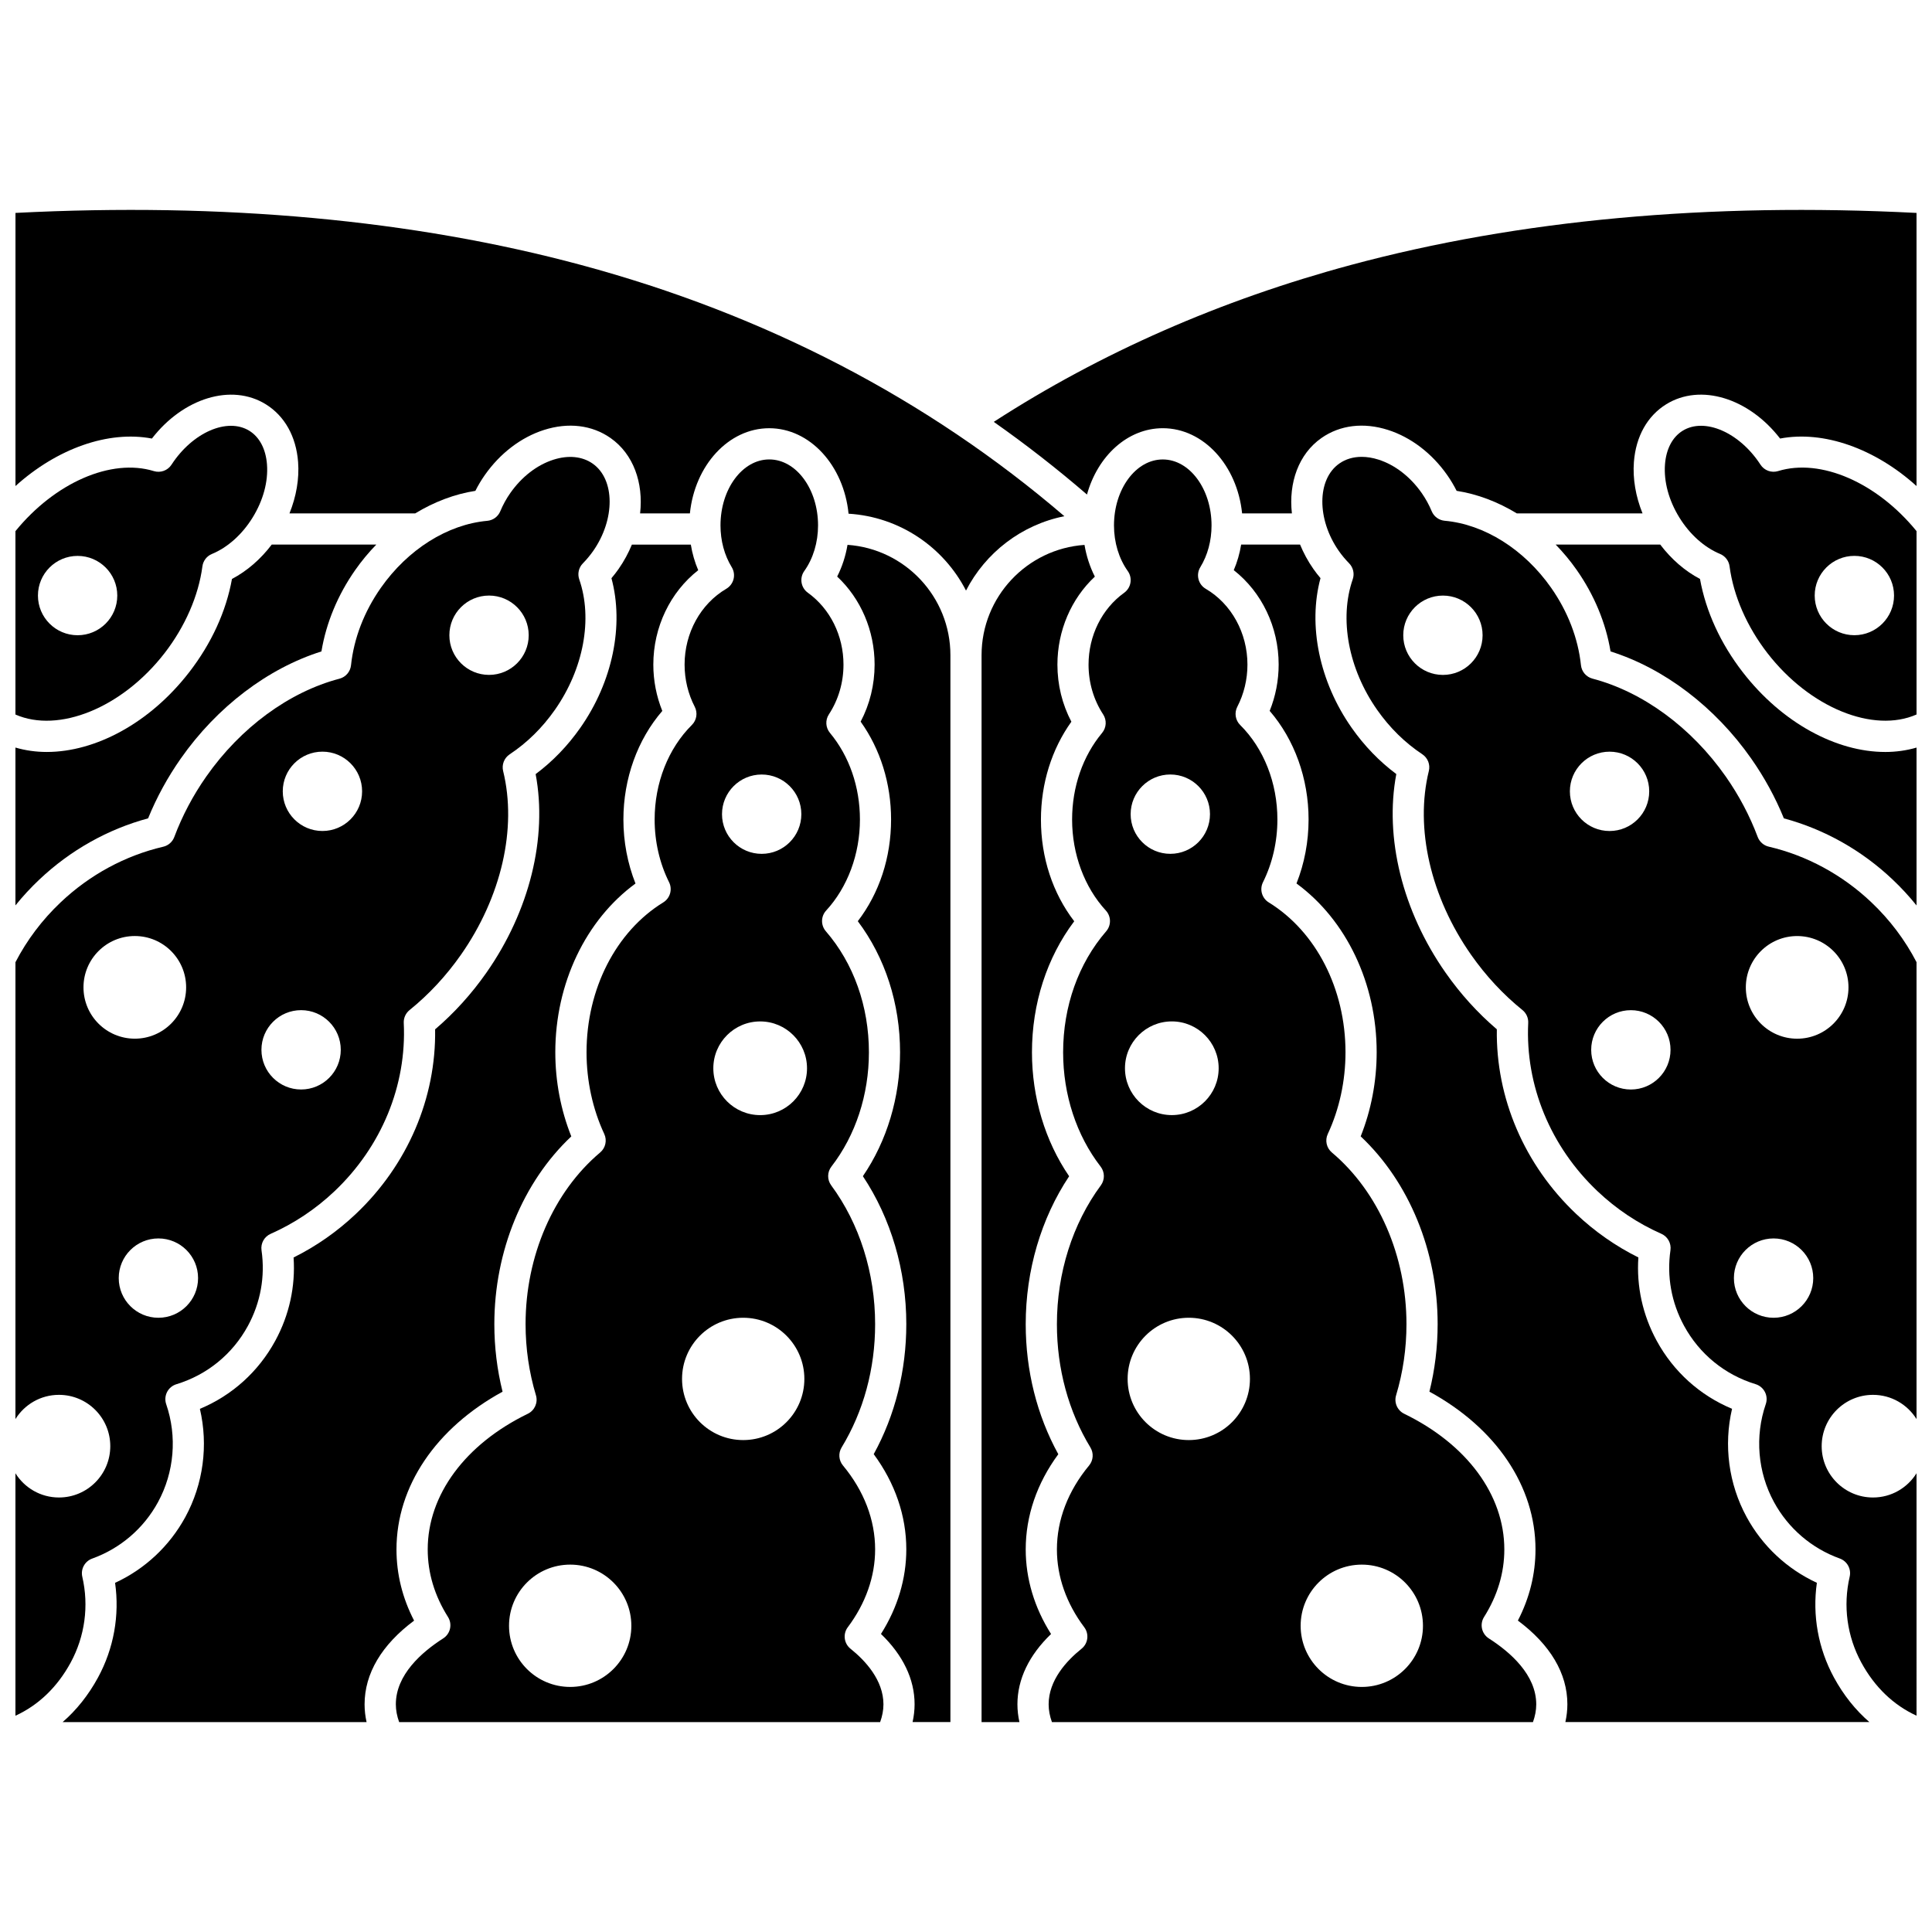
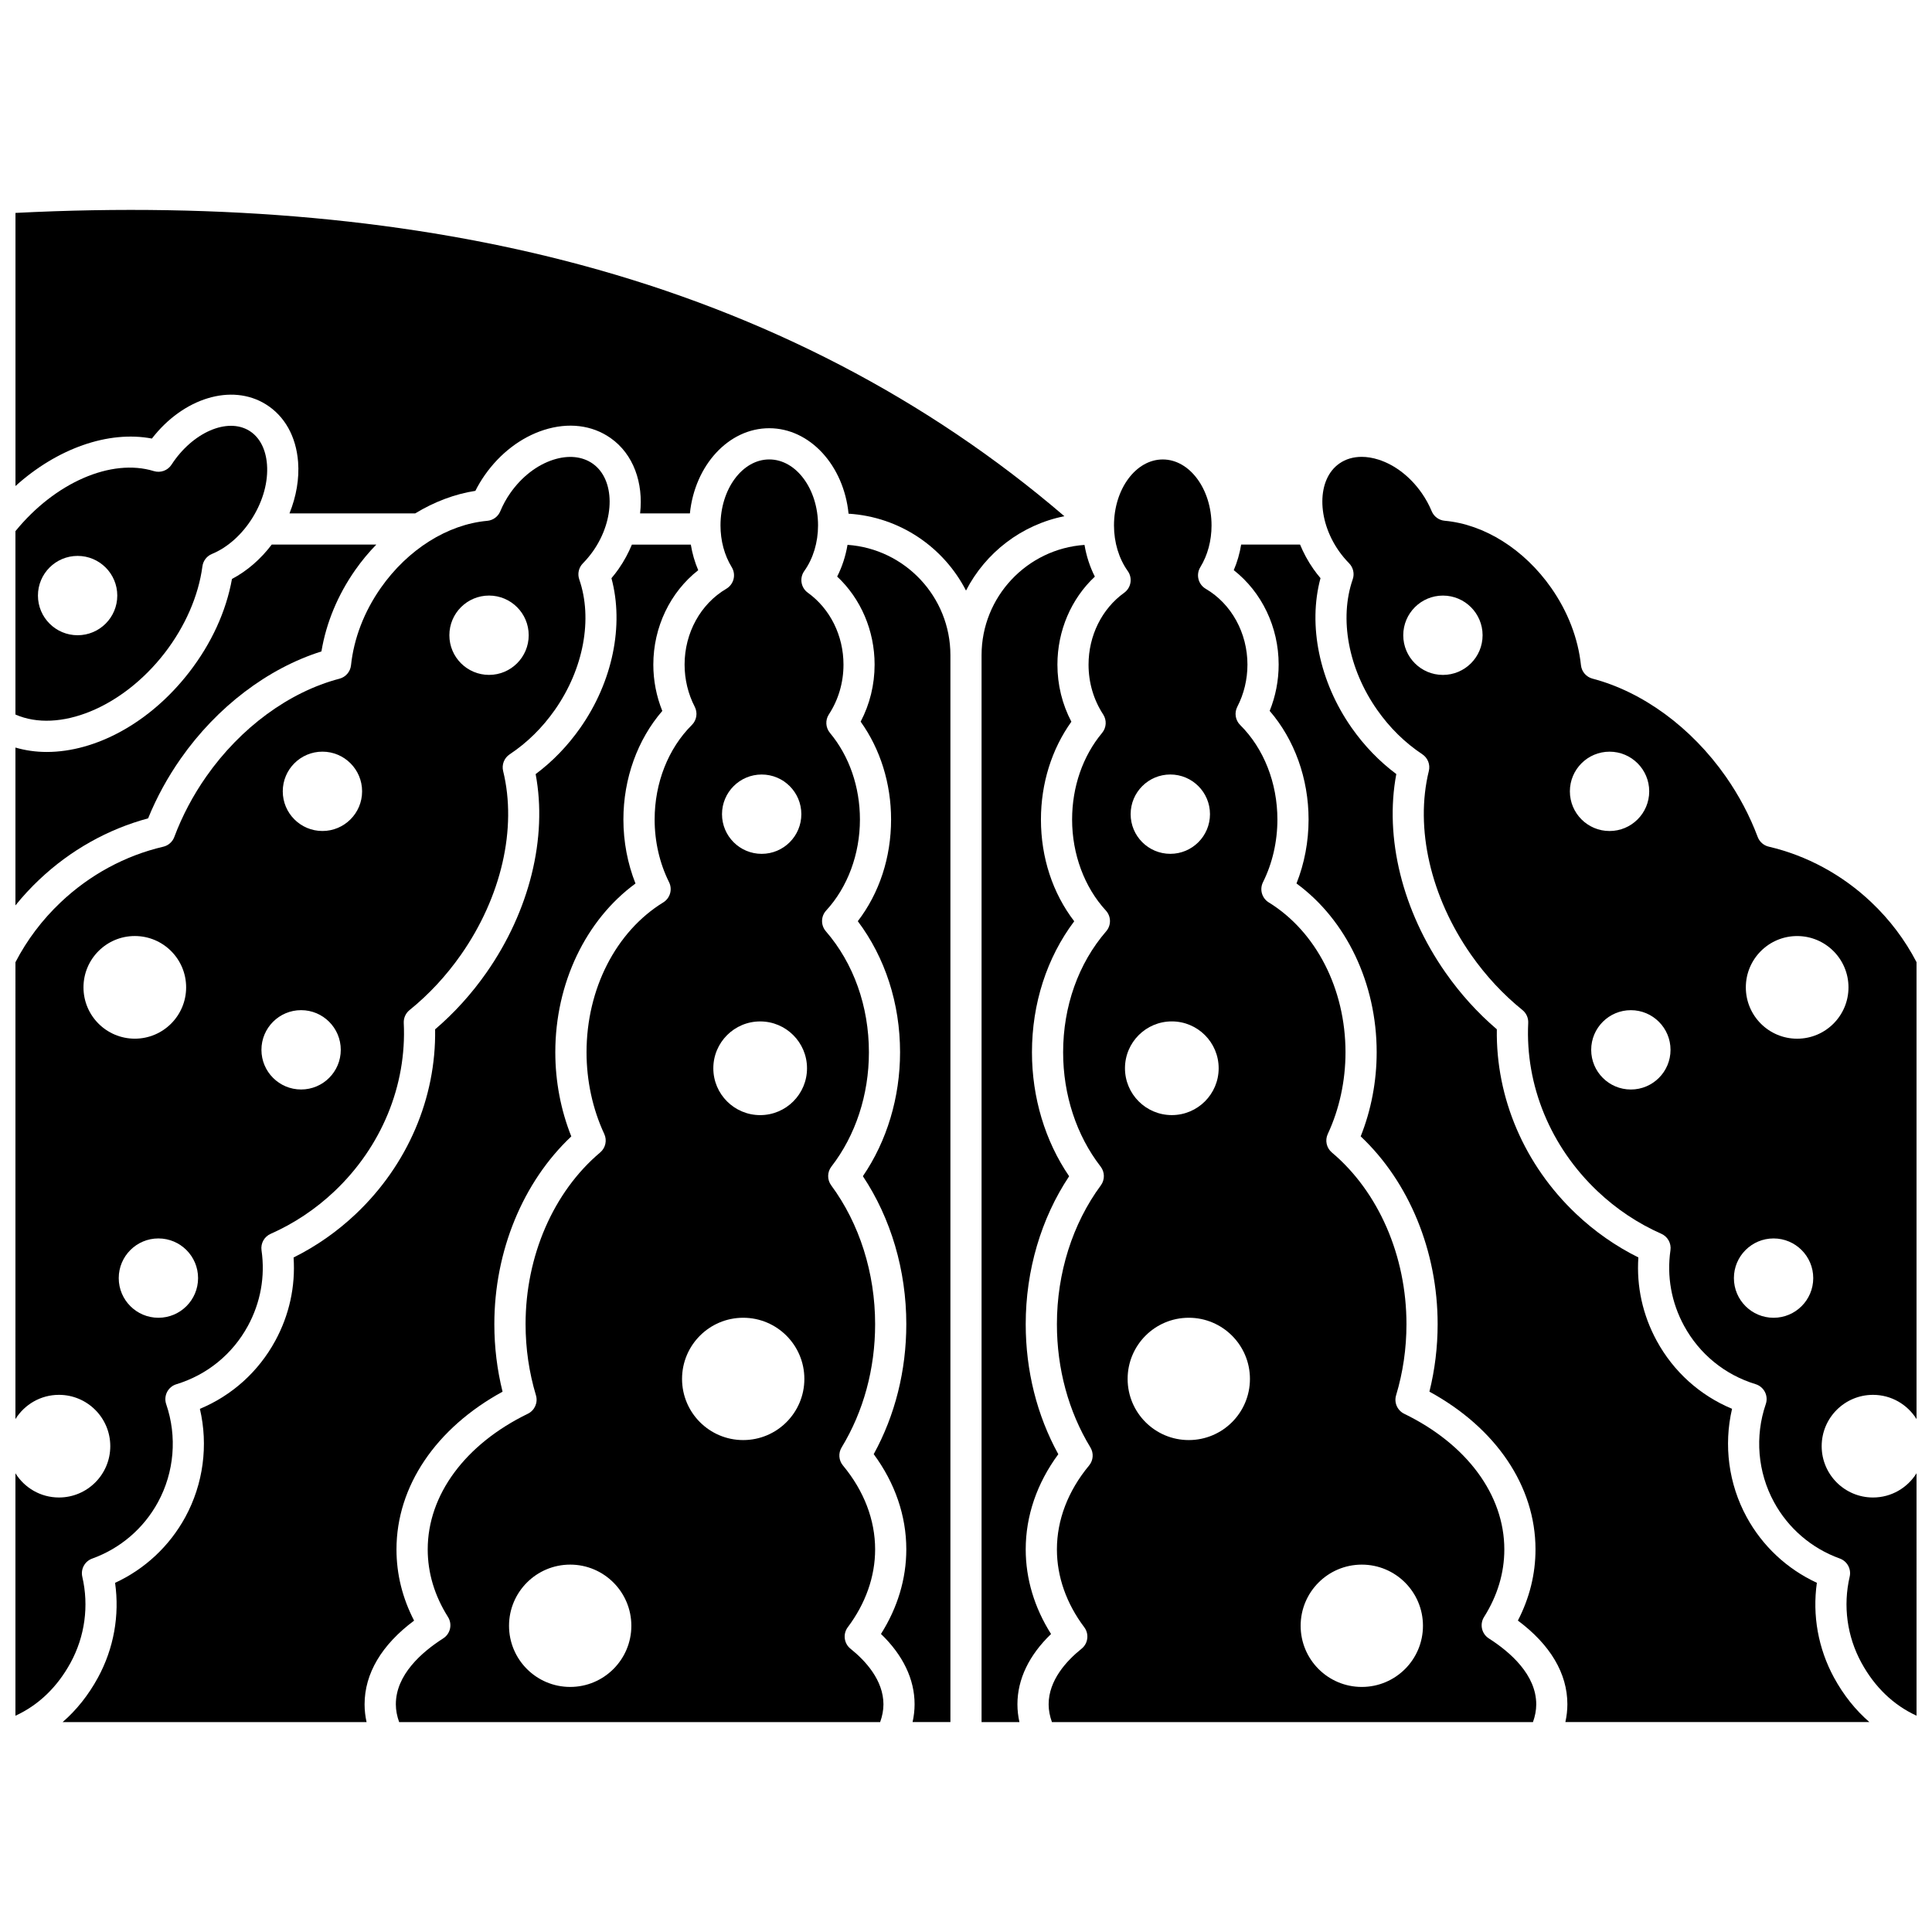
<svg xmlns="http://www.w3.org/2000/svg" width="800px" height="800px" version="1.1" viewBox="144 144 512 512">
  <defs>
    <clipPath id="h">
      <path d="m407 199h244.9v82h-244.9z" />
    </clipPath>
    <clipPath id="g">
-       <path d="m556 288h95.902v96h-95.902z" />
-     </clipPath>
+       </clipPath>
    <clipPath id="f">
      <path d="m148.09 199h278.91v102h-278.91z" />
    </clipPath>
    <clipPath id="e">
      <path d="m148.09 288h95.906v96h-95.906z" />
    </clipPath>
    <clipPath id="d">
      <path d="m148.09 256h66.906v79h-66.906z" />
    </clipPath>
    <clipPath id="c">
      <path d="m148.09 265h157.91v334h-157.91z" />
    </clipPath>
    <clipPath id="b">
-       <path d="m585 256h66.902v79h-66.902z" />
-     </clipPath>
+       </clipPath>
    <clipPath id="a">
      <path d="m494 265h157.9v334h-157.9z" />
    </clipPath>
  </defs>
  <g clip-path="url(#h)">
-     <path d="m452.15 257.48c10.797 0 19.727 9.867 21.02 22.57h13.195c-0.906-8.102 1.758-15.715 7.832-19.973 4.918-3.445 11.184-4.203 17.648-2.137 6.062 1.938 11.633 6.184 15.68 11.961 0.926 1.32 1.762 2.719 2.496 4.176 5.496 0.852 10.918 2.918 15.949 5.977h33.316c-1.812-4.492-2.625-9.18-2.285-13.621 0.52-6.766 3.559-12.199 8.562-15.297 9.113-5.637 21.91-1.625 30.18 9.082 11.559-2.199 25.164 2.66 36.156 12.582v-72.375c-55.012-2.812-105.41 1.82-149.85 13.781-34.602 9.312-66.426 23.301-94.691 41.594 8.547 6.008 16.785 12.434 24.703 19.258 2.82-10.203 10.758-17.578 20.086-17.578z" />
-   </g>
+     </g>
  <g clip-path="url(#g)">
-     <path d="m643.59 343.28c-12.898 0-27.297-7.648-37.742-21.141-5.894-7.617-9.785-16.117-11.332-24.715-3.977-2.082-7.594-5.227-10.539-9.105h-27.707c2.004 2.066 3.879 4.309 5.574 6.727 4.644 6.629 7.719 14.039 8.969 21.59 14.223 4.481 27.688 14.703 37.281 28.395 3.492 4.984 6.398 10.301 8.652 15.84 10.699 2.879 20.625 8.457 28.82 16.219 2.281 2.156 4.394 4.449 6.336 6.859v-41.832c-2.656 0.773-5.445 1.164-8.312 1.164z" />
-   </g>
+     </g>
  <path d="m369.39 580.93c-1.738-1.395-2.055-3.918-0.719-5.699 4.738-6.309 7.246-13.438 7.246-20.617 0-7.836-2.949-15.527-8.527-22.246-1.125-1.355-1.27-3.277-0.352-4.781 5.809-9.555 8.879-20.852 8.879-32.668 0-13.555-4.133-26.621-11.641-36.789-1.098-1.484-1.074-3.519 0.059-4.981 6.406-8.273 9.934-19.027 9.934-30.281 0-12.184-4.051-23.574-11.41-32.074-1.375-1.59-1.34-3.957 0.086-5.5 5.684-6.172 8.945-14.961 8.945-24.105 0-8.656-2.824-16.812-7.949-22.969-1.16-1.395-1.277-3.383-0.281-4.902 2.531-3.871 3.871-8.434 3.871-13.184 0-7.68-3.531-14.801-9.445-19.055-1.848-1.328-2.269-3.898-0.949-5.75 2.356-3.297 3.652-7.59 3.652-12.086 0-9.645-5.801-17.488-12.926-17.488-7.129 0-12.926 7.844-12.926 17.488 0 4.059 1.031 7.883 2.977 11.066 0.578 0.945 0.754 2.086 0.484 3.16-0.27 1.074-0.961 1.996-1.914 2.559-6.824 4.004-11.062 11.707-11.062 20.105 0 3.91 0.93 7.769 2.688 11.164 0.828 1.602 0.523 3.559-0.758 4.828-6.269 6.227-9.867 15.359-9.867 25.059 0 5.844 1.32 11.586 3.82 16.605 0.953 1.914 0.285 4.238-1.531 5.356-12.543 7.715-20.336 22.934-20.336 39.719 0 7.574 1.625 15.062 4.695 21.648 0.789 1.691 0.344 3.699-1.082 4.902-12.379 10.426-19.77 27.434-19.77 45.496 0 6.453 0.926 12.793 2.746 18.844 0.586 1.941-0.324 4.019-2.148 4.906-16.613 8.074-26.531 21.516-26.531 35.949 0 6.227 1.809 12.254 5.371 17.906 1.211 1.922 0.645 4.457-1.27 5.68-5.727 3.66-12.547 9.656-12.547 17.465 0 1.574 0.309 3.148 0.875 4.711h127.47c0.566-1.562 0.875-3.137 0.875-4.711-0.012-6.391-4.754-11.539-8.73-14.73zm-74.285 10.125c-8.949 0-16.207-7.254-16.207-16.207 0-8.949 7.254-16.207 16.207-16.207 8.949 0 16.207 7.254 16.207 16.207 0 8.949-7.258 16.207-16.207 16.207zm50.746-241.8c5.805 0 10.512 4.707 10.512 10.512 0 5.805-4.707 10.512-10.512 10.512-5.805 0-10.512-4.707-10.512-10.512 0-5.805 4.707-10.512 10.512-10.512zm-4.894 176.38c-8.949 0-16.207-7.254-16.207-16.207 0-8.949 7.254-16.207 16.207-16.207 8.949 0 16.207 7.254 16.207 16.207s-7.254 16.207-16.207 16.207zm4.496-86.117c-6.856 0-12.414-5.559-12.414-12.414 0-6.856 5.559-12.414 12.414-12.414s12.414 5.559 12.414 12.414c0.004 6.856-5.555 12.414-12.414 12.414z" />
  <g clip-path="url(#f)">
    <path d="m426.07 280.8c-36.211-31.051-79.277-53.445-128.12-66.59-44.441-11.965-94.844-16.598-149.85-13.785v72.379c10.992-9.926 24.598-14.781 36.156-12.582 8.27-10.707 21.07-14.719 30.18-9.082 5.004 3.098 8.043 8.531 8.562 15.297 0.34 4.445-0.477 9.129-2.285 13.621h33.316c5.035-3.059 10.457-5.125 15.949-5.977 0.734-1.457 1.57-2.856 2.496-4.176 4.047-5.773 9.613-10.023 15.68-11.961 6.465-2.066 12.734-1.309 17.648 2.137 6.074 4.258 8.742 11.875 7.832 19.973h13.195c1.293-12.703 10.223-22.57 21.02-22.57 10.82 0 19.766 9.91 21.027 22.652 13.57 0.832 25.223 8.887 31.125 20.375 5.152-10.031 14.695-17.441 26.07-19.711z" />
  </g>
  <path d="m368.6 288.39c-0.5 2.973-1.426 5.82-2.742 8.402 6.269 5.867 9.922 14.332 9.922 23.324 0 5.344-1.273 10.516-3.699 15.129 5.219 7.293 8.066 16.387 8.066 25.926 0 10.078-3.109 19.512-8.82 26.957 7.246 9.629 11.199 21.82 11.199 34.723 0 11.984-3.481 23.531-9.852 32.852 7.438 11.176 11.508 24.973 11.508 39.199 0 12.324-2.977 24.176-8.637 34.465 5.66 7.672 8.637 16.344 8.637 25.23 0 7.785-2.309 15.465-6.715 22.418 5.844 5.621 8.91 12 8.91 18.633 0 1.582-0.188 3.156-0.531 4.711l10.023 0.004v-282.74c0-15.477-12.055-28.18-27.27-29.234z" />
  <path d="m253.74 573.48c-3.102-5.992-4.668-12.324-4.668-18.867 0-16.727 10.441-32.148 28.113-41.801-1.449-5.805-2.18-11.809-2.18-17.898 0-19.336 7.574-37.688 20.395-49.754-2.777-6.945-4.238-14.59-4.238-22.297 0-18.273 8.059-35.062 21.25-44.723-2.102-5.301-3.203-11.094-3.203-16.957 0-10.836 3.727-21.16 10.309-28.781-1.562-3.859-2.379-8.051-2.379-12.273 0-9.941 4.477-19.203 11.898-25.02-0.918-2.144-1.574-4.422-1.961-6.785h-15.617c-0.91 2.203-2.066 4.375-3.519 6.449-0.586 0.84-1.223 1.66-1.898 2.453 3.371 12.484 0.316 27.43-8.238 39.633-3.359 4.793-7.336 8.918-11.852 12.285 3.172 16.844-1.609 36.305-13.062 52.648-3.938 5.621-8.5 10.656-13.578 14.992 0.285 18.219-7.301 35.941-21.008 48.918-4.941 4.676-10.48 8.551-16.5 11.543 0.52 7.668-1.137 15.246-4.856 22.078-4.461 8.195-11.461 14.488-19.973 18.035 2.258 9.656 0.914 19.906-3.859 28.676-4.191 7.695-10.723 13.789-18.617 17.434 1.227 8.609-0.34 17.402-4.531 25.102-2.535 4.66-5.695 8.613-9.379 11.809h80.562c-0.348-1.555-0.531-3.125-0.531-4.711 0.004-8.168 4.523-15.781 13.121-22.188z" />
  <g clip-path="url(#e)">
    <path d="m154.43 377.09c8.199-7.762 18.125-13.336 28.82-16.219 2.254-5.539 5.16-10.859 8.652-15.84 9.594-13.691 23.059-23.914 37.281-28.395 1.25-7.551 4.32-14.961 8.969-21.59 1.695-2.422 3.57-4.664 5.574-6.727h-27.711c-2.945 3.879-6.562 7.023-10.539 9.105-1.547 8.598-5.438 17.098-11.332 24.715-10.441 13.492-24.844 21.141-37.742 21.141-2.867 0-5.652-0.391-8.312-1.168v41.828c1.945-2.406 4.059-4.695 6.34-6.852z" />
  </g>
  <g clip-path="url(#d)">
    <path d="m187.61 317.09c5.441-7.031 9.004-15.199 10.031-23.004 0.191-1.461 1.148-2.711 2.508-3.273 4.188-1.738 8.02-5.164 10.789-9.645 2.809-4.539 4.164-9.547 3.816-14.098-0.312-4.07-1.973-7.231-4.676-8.906-5.82-3.606-15.074 0.43-20.629 8.984-1.004 1.547-2.914 2.238-4.676 1.699-11.289-3.473-26.207 3.055-36.684 15.914v48.594c11.422 5.023 28.285-1.75 39.52-16.266zm-23.043-25.77c5.805 0 10.512 4.707 10.512 10.512s-4.707 10.512-10.512 10.512c-5.805 0-10.512-4.707-10.512-10.512 0-5.809 4.707-10.512 10.512-10.512z" />
  </g>
  <g clip-path="url(#c)">
    <path d="m165.81 561.86c-0.473-2.039 0.652-4.109 2.625-4.82 7.457-2.684 13.648-7.996 17.434-14.953 4.32-7.938 5.113-17.398 2.176-25.961-0.363-1.059-0.281-2.219 0.227-3.219 0.508-0.996 1.398-1.746 2.473-2.07 8.152-2.488 14.887-7.981 18.953-15.461 3.359-6.172 4.609-13.098 3.609-20.031-0.266-1.832 0.723-3.617 2.418-4.363 6.223-2.754 11.91-6.547 16.906-11.273 12.48-11.812 19.176-28.07 18.371-44.605-0.066-1.316 0.504-2.586 1.527-3.414 5.121-4.141 9.699-9.062 13.605-14.633 10.742-15.328 14.93-33.543 11.203-48.723-0.414-1.691 0.277-3.461 1.727-4.426 4.621-3.066 8.652-7.031 11.984-11.785 7.609-10.859 10.086-24.109 6.461-34.582-0.512-1.48-0.145-3.121 0.953-4.238 1.008-1.027 1.922-2.129 2.723-3.266 5.883-8.395 5.828-19.008-0.121-23.176-2.754-1.93-6.445-2.297-10.395-1.035-4.356 1.391-8.41 4.527-11.43 8.832-1.051 1.496-1.945 3.129-2.664 4.848-0.59 1.414-1.914 2.383-3.441 2.519-10.531 0.945-21.078 7.59-28.215 17.773-4.414 6.297-7.144 13.387-7.894 20.504-0.18 1.707-1.398 3.125-3.059 3.562-13.34 3.5-26.207 12.949-35.297 25.918-3.519 5.023-6.371 10.418-8.48 16.039-0.484 1.293-1.582 2.258-2.93 2.57-10.086 2.356-19.473 7.438-27.152 14.707-4.918 4.652-8.953 10-12.012 15.902l-0.004 121.07c2.402-3.852 6.664-6.422 11.535-6.422 7.512 0 13.602 6.09 13.602 13.602s-6.09 13.602-13.602 13.602c-4.871 0-9.133-2.57-11.535-6.422v64.258c6.098-2.789 11.094-7.578 14.629-14.07 3.785-6.961 4.883-15.047 3.09-22.762zm107.79-260.03c5.805 0 10.512 4.707 10.512 10.512 0 5.805-4.707 10.512-10.512 10.512-5.805 0-10.512-4.707-10.512-10.512 0-5.809 4.707-10.512 10.512-10.512zm-44.152 41.367c5.805 0 10.512 4.707 10.512 10.512 0 5.805-4.707 10.512-10.512 10.512s-10.512-4.707-10.512-10.512c0-5.805 4.703-10.512 10.512-10.512zm-5.652 68.504c5.805 0 10.512 4.707 10.512 10.512 0 5.805-4.707 10.512-10.512 10.512-5.805 0-10.512-4.707-10.512-10.512 0-5.805 4.707-10.512 10.512-10.512zm-27.305 71.008c0 5.805-4.707 10.512-10.512 10.512s-10.512-4.707-10.512-10.512c0-5.805 4.707-10.512 10.512-10.512s10.512 4.703 10.512 10.512zm-30.367-77.051c0-7.512 6.09-13.602 13.602-13.602s13.602 6.09 13.602 13.602-6.09 13.602-13.602 13.602c-7.512-0.004-13.602-6.09-13.602-13.602z" />
  </g>
  <path d="m422.54 577.03c-4.406-6.953-6.715-14.633-6.715-22.418 0-8.891 2.977-17.559 8.637-25.23-5.66-10.289-8.637-22.145-8.637-34.465 0-14.227 4.066-28.023 11.508-39.199-6.371-9.324-9.852-20.867-9.852-32.852 0-12.902 3.953-25.094 11.199-34.723-5.711-7.441-8.82-16.879-8.82-26.957 0-9.539 2.844-18.633 8.066-25.926-2.43-4.613-3.699-9.785-3.699-15.129 0-8.992 3.652-17.457 9.922-23.324-1.316-2.586-2.242-5.43-2.742-8.402-15.227 1.047-27.281 13.75-27.281 29.227v282.74h10.035c-0.348-1.555-0.531-3.125-0.531-4.711 0-6.633 3.066-13.016 8.91-18.633z" />
  <g clip-path="url(#b)">
    <path d="m615.22 268.84c-1.762 0.543-3.672-0.152-4.676-1.699-5.559-8.559-14.812-12.586-20.629-8.984-2.703 1.672-4.363 4.836-4.676 8.906-0.348 4.551 1.008 9.559 3.816 14.098 2.773 4.481 6.602 7.906 10.789 9.645 1.359 0.566 2.316 1.812 2.508 3.273 1.027 7.805 4.59 15.973 10.031 23.004 11.234 14.52 28.098 21.293 39.52 16.266v-48.594c-10.473-12.859-25.391-19.387-36.684-15.914zm20.207 43.496c-5.805 0-10.512-4.707-10.512-10.512s4.707-10.512 10.512-10.512c5.805 0 10.512 4.707 10.512 10.512s-4.707 10.512-10.512 10.512z" />
  </g>
  <path d="m630.02 588.56c-4.188-7.699-5.754-16.492-4.531-25.102-7.894-3.644-14.43-9.738-18.617-17.434-4.773-8.77-6.117-19.02-3.859-28.676-8.512-3.547-15.512-9.84-19.973-18.035-3.719-6.836-5.375-14.41-4.856-22.078-6.019-2.992-11.559-6.867-16.5-11.543-13.707-12.977-21.293-30.699-21.008-48.918-5.078-4.336-9.641-9.371-13.578-14.992-11.453-16.344-16.238-35.801-13.062-52.648-4.512-3.371-8.492-7.492-11.852-12.285-8.551-12.203-11.605-27.148-8.238-39.633-0.676-0.797-1.309-1.617-1.898-2.453-1.453-2.074-2.609-4.246-3.519-6.449h-15.609c-0.387 2.363-1.039 4.644-1.961 6.785 7.422 5.82 11.898 15.078 11.898 25.02 0 4.223-0.816 8.41-2.379 12.273 6.582 7.625 10.309 17.945 10.309 28.781 0 5.863-1.098 11.656-3.203 16.957 13.188 9.66 21.25 26.449 21.25 44.723 0 7.707-1.461 15.352-4.238 22.297 12.82 12.066 20.395 30.418 20.395 49.754 0 6.09-0.734 12.094-2.18 17.898 17.672 9.648 28.113 25.074 28.113 41.801 0 6.543-1.57 12.871-4.668 18.867 8.598 6.41 13.117 14.02 13.117 22.184 0 1.582-0.188 3.156-0.531 4.711h80.562c-3.688-3.191-6.848-7.148-9.383-11.805z" />
  <path d="m538.56 578.2c-1.914-1.223-2.481-3.762-1.27-5.68 3.562-5.656 5.371-11.68 5.371-17.906 0-14.438-9.918-27.875-26.531-35.949-1.824-0.887-2.734-2.965-2.148-4.906 1.82-6.047 2.746-12.391 2.746-18.844 0-18.062-7.391-35.074-19.77-45.496-1.426-1.203-1.871-3.211-1.082-4.902 3.074-6.59 4.695-14.074 4.695-21.648 0-16.781-7.793-32-20.336-39.719-1.82-1.117-2.484-3.445-1.531-5.356 2.5-5.019 3.82-10.762 3.82-16.605 0-9.699-3.594-18.836-9.867-25.059-1.281-1.27-1.586-3.227-0.758-4.828 1.758-3.398 2.688-7.258 2.688-11.164 0-8.398-4.238-16.102-11.062-20.105-0.957-0.562-1.648-1.484-1.914-2.559-0.27-1.074-0.098-2.215 0.484-3.16 1.945-3.184 2.977-7.012 2.977-11.066 0-9.645-5.801-17.488-12.926-17.488-7.129 0-12.926 7.844-12.926 17.488 0 4.492 1.297 8.785 3.652 12.086 1.32 1.852 0.895 4.422-0.949 5.75-5.914 4.254-9.445 11.379-9.445 19.055 0 4.754 1.34 9.312 3.871 13.184 0.992 1.52 0.879 3.508-0.281 4.902-5.125 6.152-7.949 14.312-7.949 22.969 0 9.148 3.262 17.934 8.945 24.105 1.422 1.547 1.457 3.914 0.086 5.5-7.359 8.5-11.41 19.891-11.41 32.074 0 11.254 3.527 22.008 9.934 30.281 1.129 1.461 1.152 3.496 0.059 4.981-7.508 10.172-11.641 23.238-11.641 36.789 0 11.816 3.07 23.113 8.879 32.668 0.914 1.504 0.773 3.426-0.352 4.781-5.578 6.719-8.527 14.41-8.527 22.246 0 7.18 2.504 14.309 7.246 20.617 1.34 1.781 1.02 4.305-0.719 5.699-3.977 3.191-8.719 8.34-8.719 14.734 0 1.574 0.309 3.148 0.875 4.711h127.47c0.566-1.562 0.875-3.137 0.875-4.711-0.008-7.809-6.832-13.809-12.559-17.469zm-84.414-228.95c5.805 0 10.512 4.707 10.512 10.512 0 5.805-4.707 10.512-10.512 10.512-5.805 0-10.512-4.707-10.512-10.512 0-5.805 4.707-10.512 10.512-10.512zm0.398 65.434c6.856 0 12.414 5.559 12.414 12.414 0 6.856-5.559 12.414-12.414 12.414s-12.414-5.559-12.414-12.414c0-6.859 5.559-12.414 12.414-12.414zm4.496 110.95c-8.949 0-16.207-7.254-16.207-16.207 0-8.949 7.254-16.207 16.207-16.207 8.949 0 16.207 7.254 16.207 16.207s-7.254 16.207-16.207 16.207zm45.852 65.422c-8.949 0-16.207-7.254-16.207-16.207 0-8.949 7.254-16.207 16.207-16.207 8.949 0 16.207 7.254 16.207 16.207 0 8.949-7.254 16.207-16.207 16.207z" />
  <g clip-path="url(#a)">
    <path d="m651.9 534.43c-2.402 3.852-6.664 6.422-11.535 6.422-7.512 0-13.602-6.09-13.602-13.602 0-7.512 6.09-13.602 13.602-13.602 4.871 0 9.133 2.57 11.535 6.422v-121.09c-3.059-5.902-7.094-11.25-12.012-15.902-7.68-7.269-17.066-12.355-27.152-14.707-1.344-0.312-2.441-1.277-2.93-2.57-2.109-5.621-4.961-11.016-8.48-16.039-9.09-12.973-21.957-22.418-35.297-25.918-1.66-0.438-2.879-1.852-3.059-3.562-0.75-7.113-3.481-14.203-7.894-20.504-7.137-10.184-17.684-16.828-28.215-17.773-1.527-0.137-2.852-1.105-3.441-2.519-0.719-1.719-1.613-3.348-2.664-4.844-3.016-4.305-7.074-7.441-11.43-8.836-1.543-0.492-3.047-0.738-4.469-0.738-2.223 0-4.25 0.594-5.926 1.773-5.949 4.168-6 14.781-0.121 23.176 0.797 1.141 1.715 2.238 2.723 3.266 1.094 1.117 1.465 2.762 0.953 4.238-3.625 10.469-1.148 23.723 6.461 34.582 3.332 4.754 7.363 8.719 11.984 11.785 1.453 0.965 2.141 2.734 1.727 4.426-3.727 15.176 0.461 33.391 11.203 48.723 3.906 5.57 8.48 10.496 13.605 14.633 1.023 0.828 1.594 2.098 1.527 3.414-0.805 16.535 5.891 32.793 18.371 44.605 4.996 4.731 10.684 8.523 16.906 11.273 1.691 0.75 2.68 2.531 2.418 4.363-1 6.934 0.25 13.859 3.609 20.031 4.07 7.481 10.805 12.973 18.953 15.461 1.07 0.328 1.961 1.074 2.473 2.07 0.512 0.996 0.59 2.16 0.227 3.219-2.938 8.559-2.144 18.02 2.176 25.961 3.785 6.957 9.977 12.27 17.434 14.953 1.969 0.711 3.098 2.781 2.625 4.82-1.793 7.719-0.699 15.801 3.09 22.762 3.535 6.496 8.531 11.281 14.629 14.07zm-125.51-211.57c-5.805 0-10.512-4.707-10.512-10.512 0-5.805 4.707-10.512 10.512-10.512s10.512 4.707 10.512 10.512c0 5.805-4.703 10.512-10.512 10.512zm33.645 30.855c0-5.805 4.707-10.512 10.512-10.512s10.512 4.707 10.512 10.512c0 5.805-4.707 10.512-10.512 10.512-5.809 0-10.512-4.707-10.512-10.512zm16.16 79.016c-5.805 0-10.512-4.707-10.512-10.512 0-5.805 4.707-10.512 10.512-10.512 5.805 0 10.512 4.707 10.512 10.512 0 5.805-4.707 10.512-10.512 10.512zm44.07-40.668c7.512 0 13.602 6.09 13.602 13.602s-6.09 13.602-13.602 13.602-13.602-6.09-13.602-13.602 6.09-13.602 13.602-13.602zm-6.25 101.16c-5.805 0-10.512-4.707-10.512-10.512 0-5.805 4.707-10.512 10.512-10.512s10.512 4.707 10.512 10.512c0 5.805-4.707 10.512-10.512 10.512z" />
  </g>
</svg>